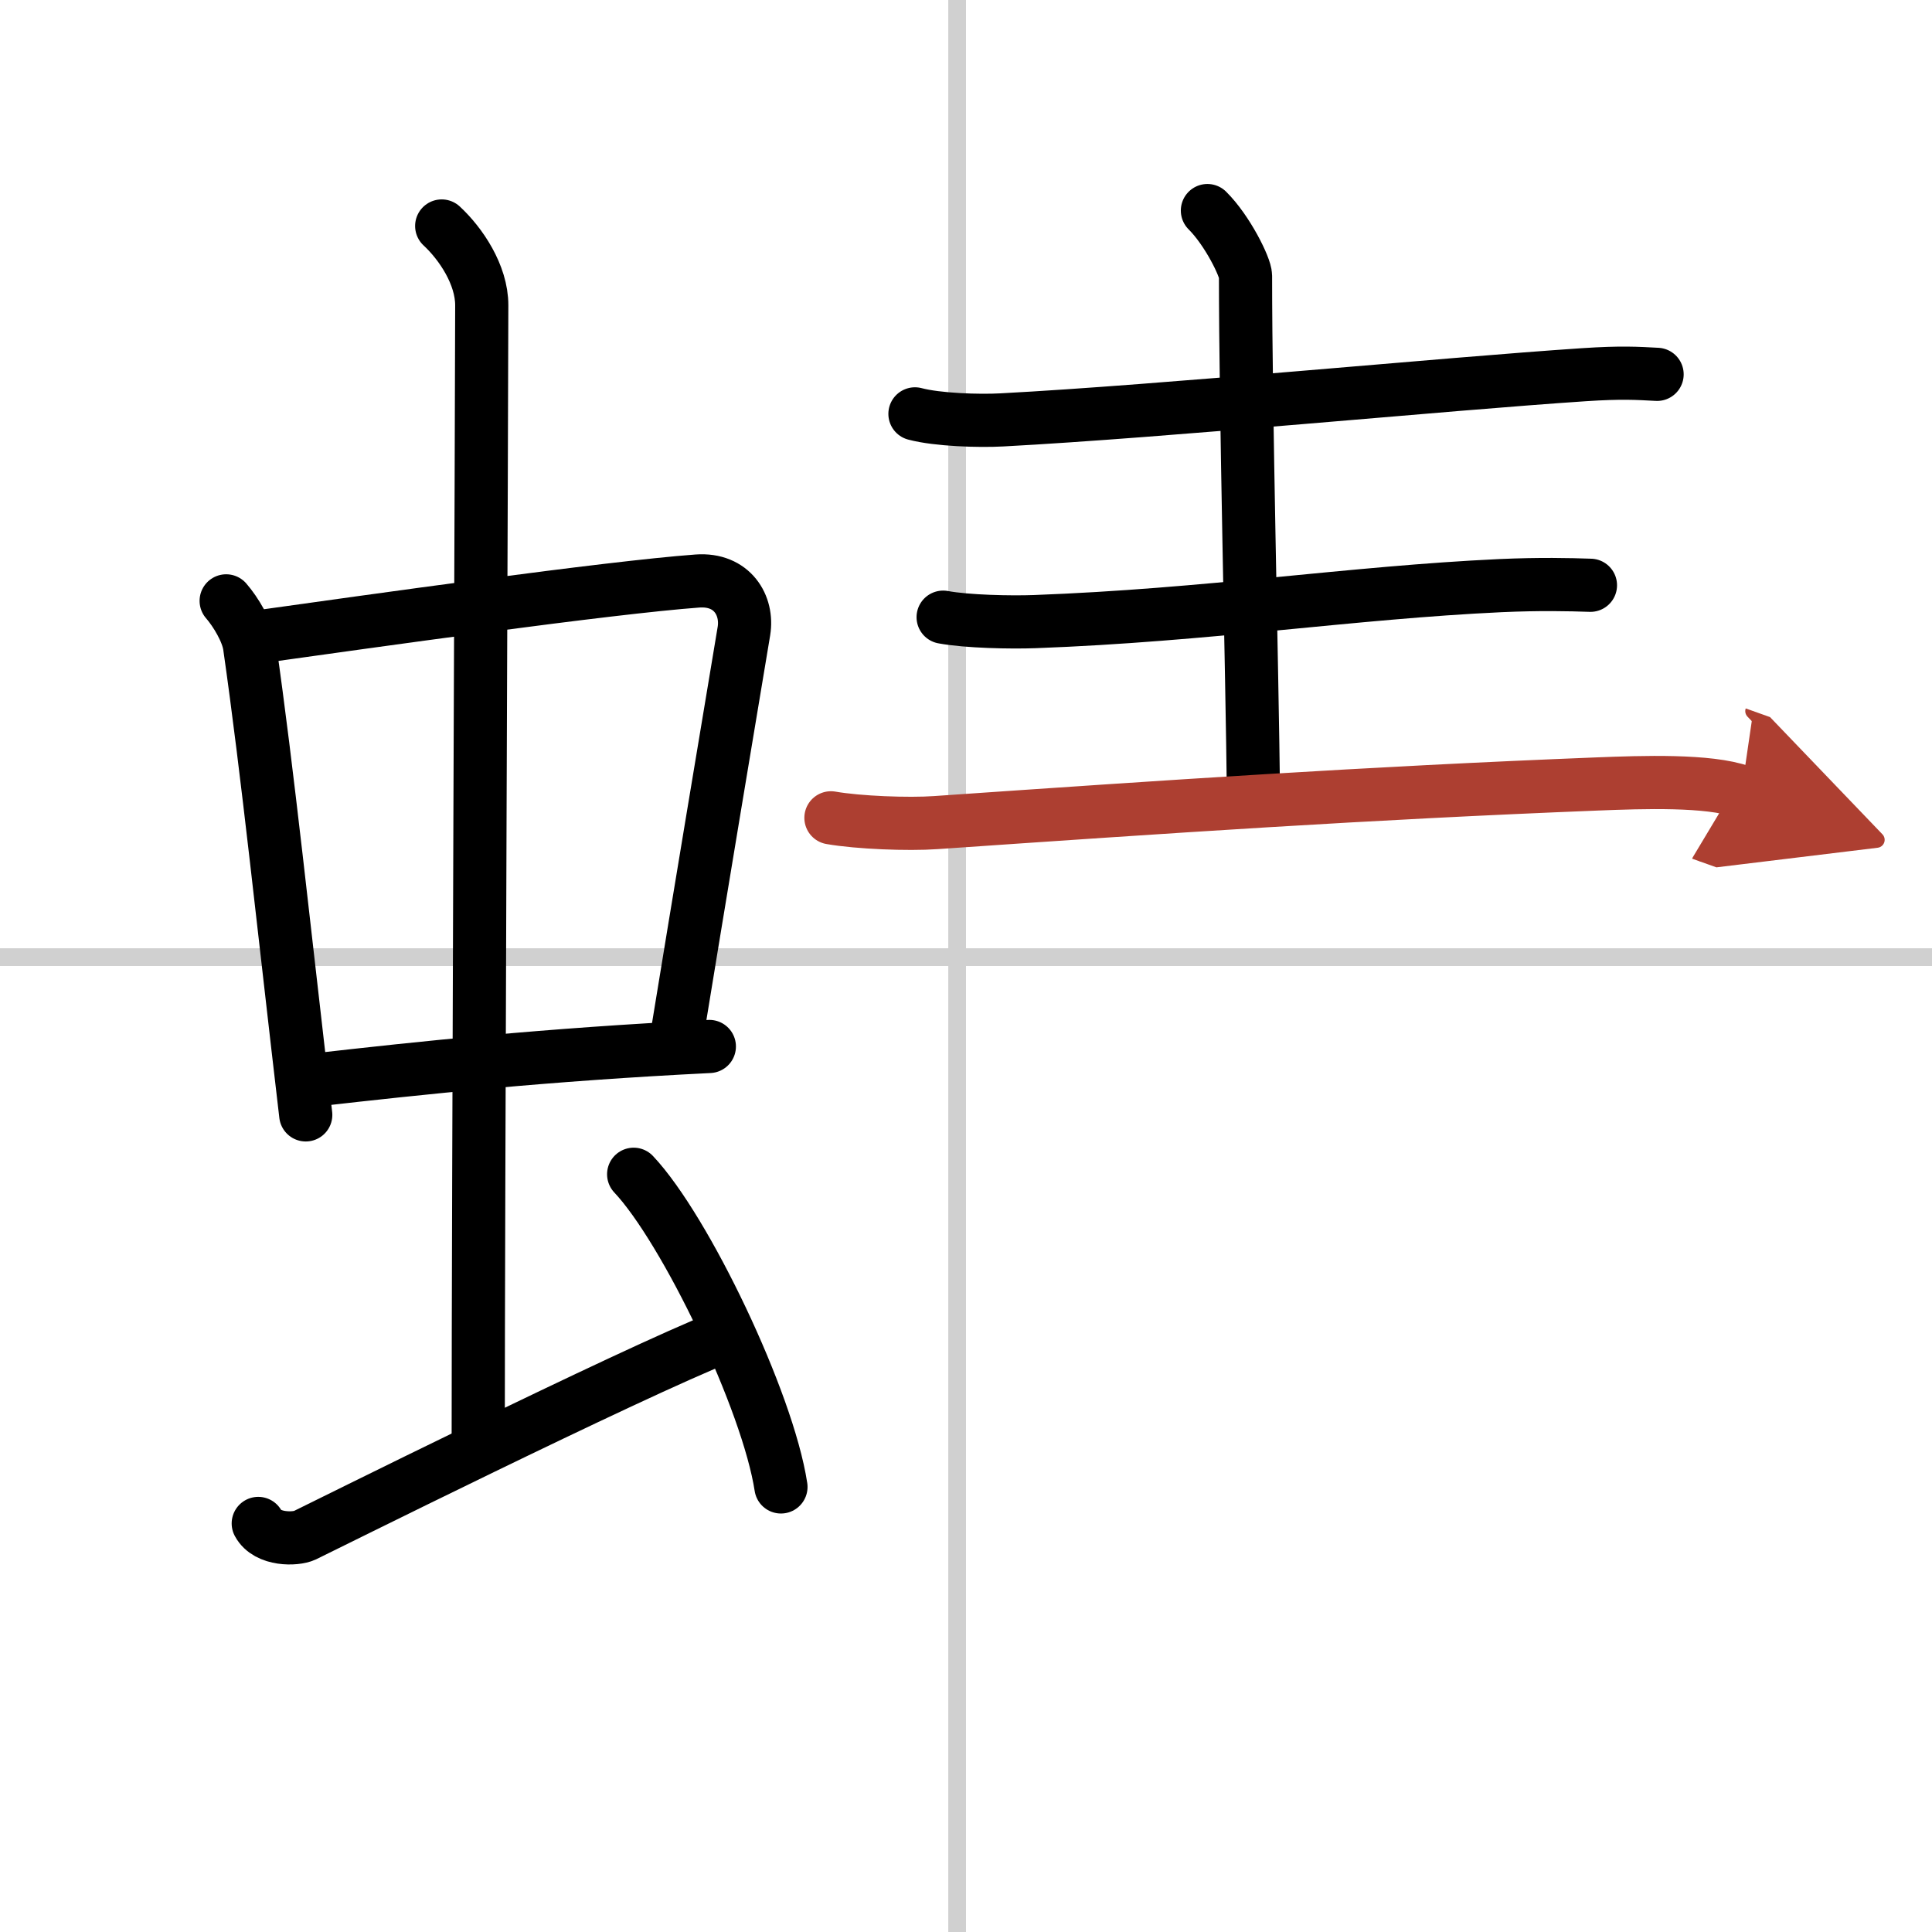
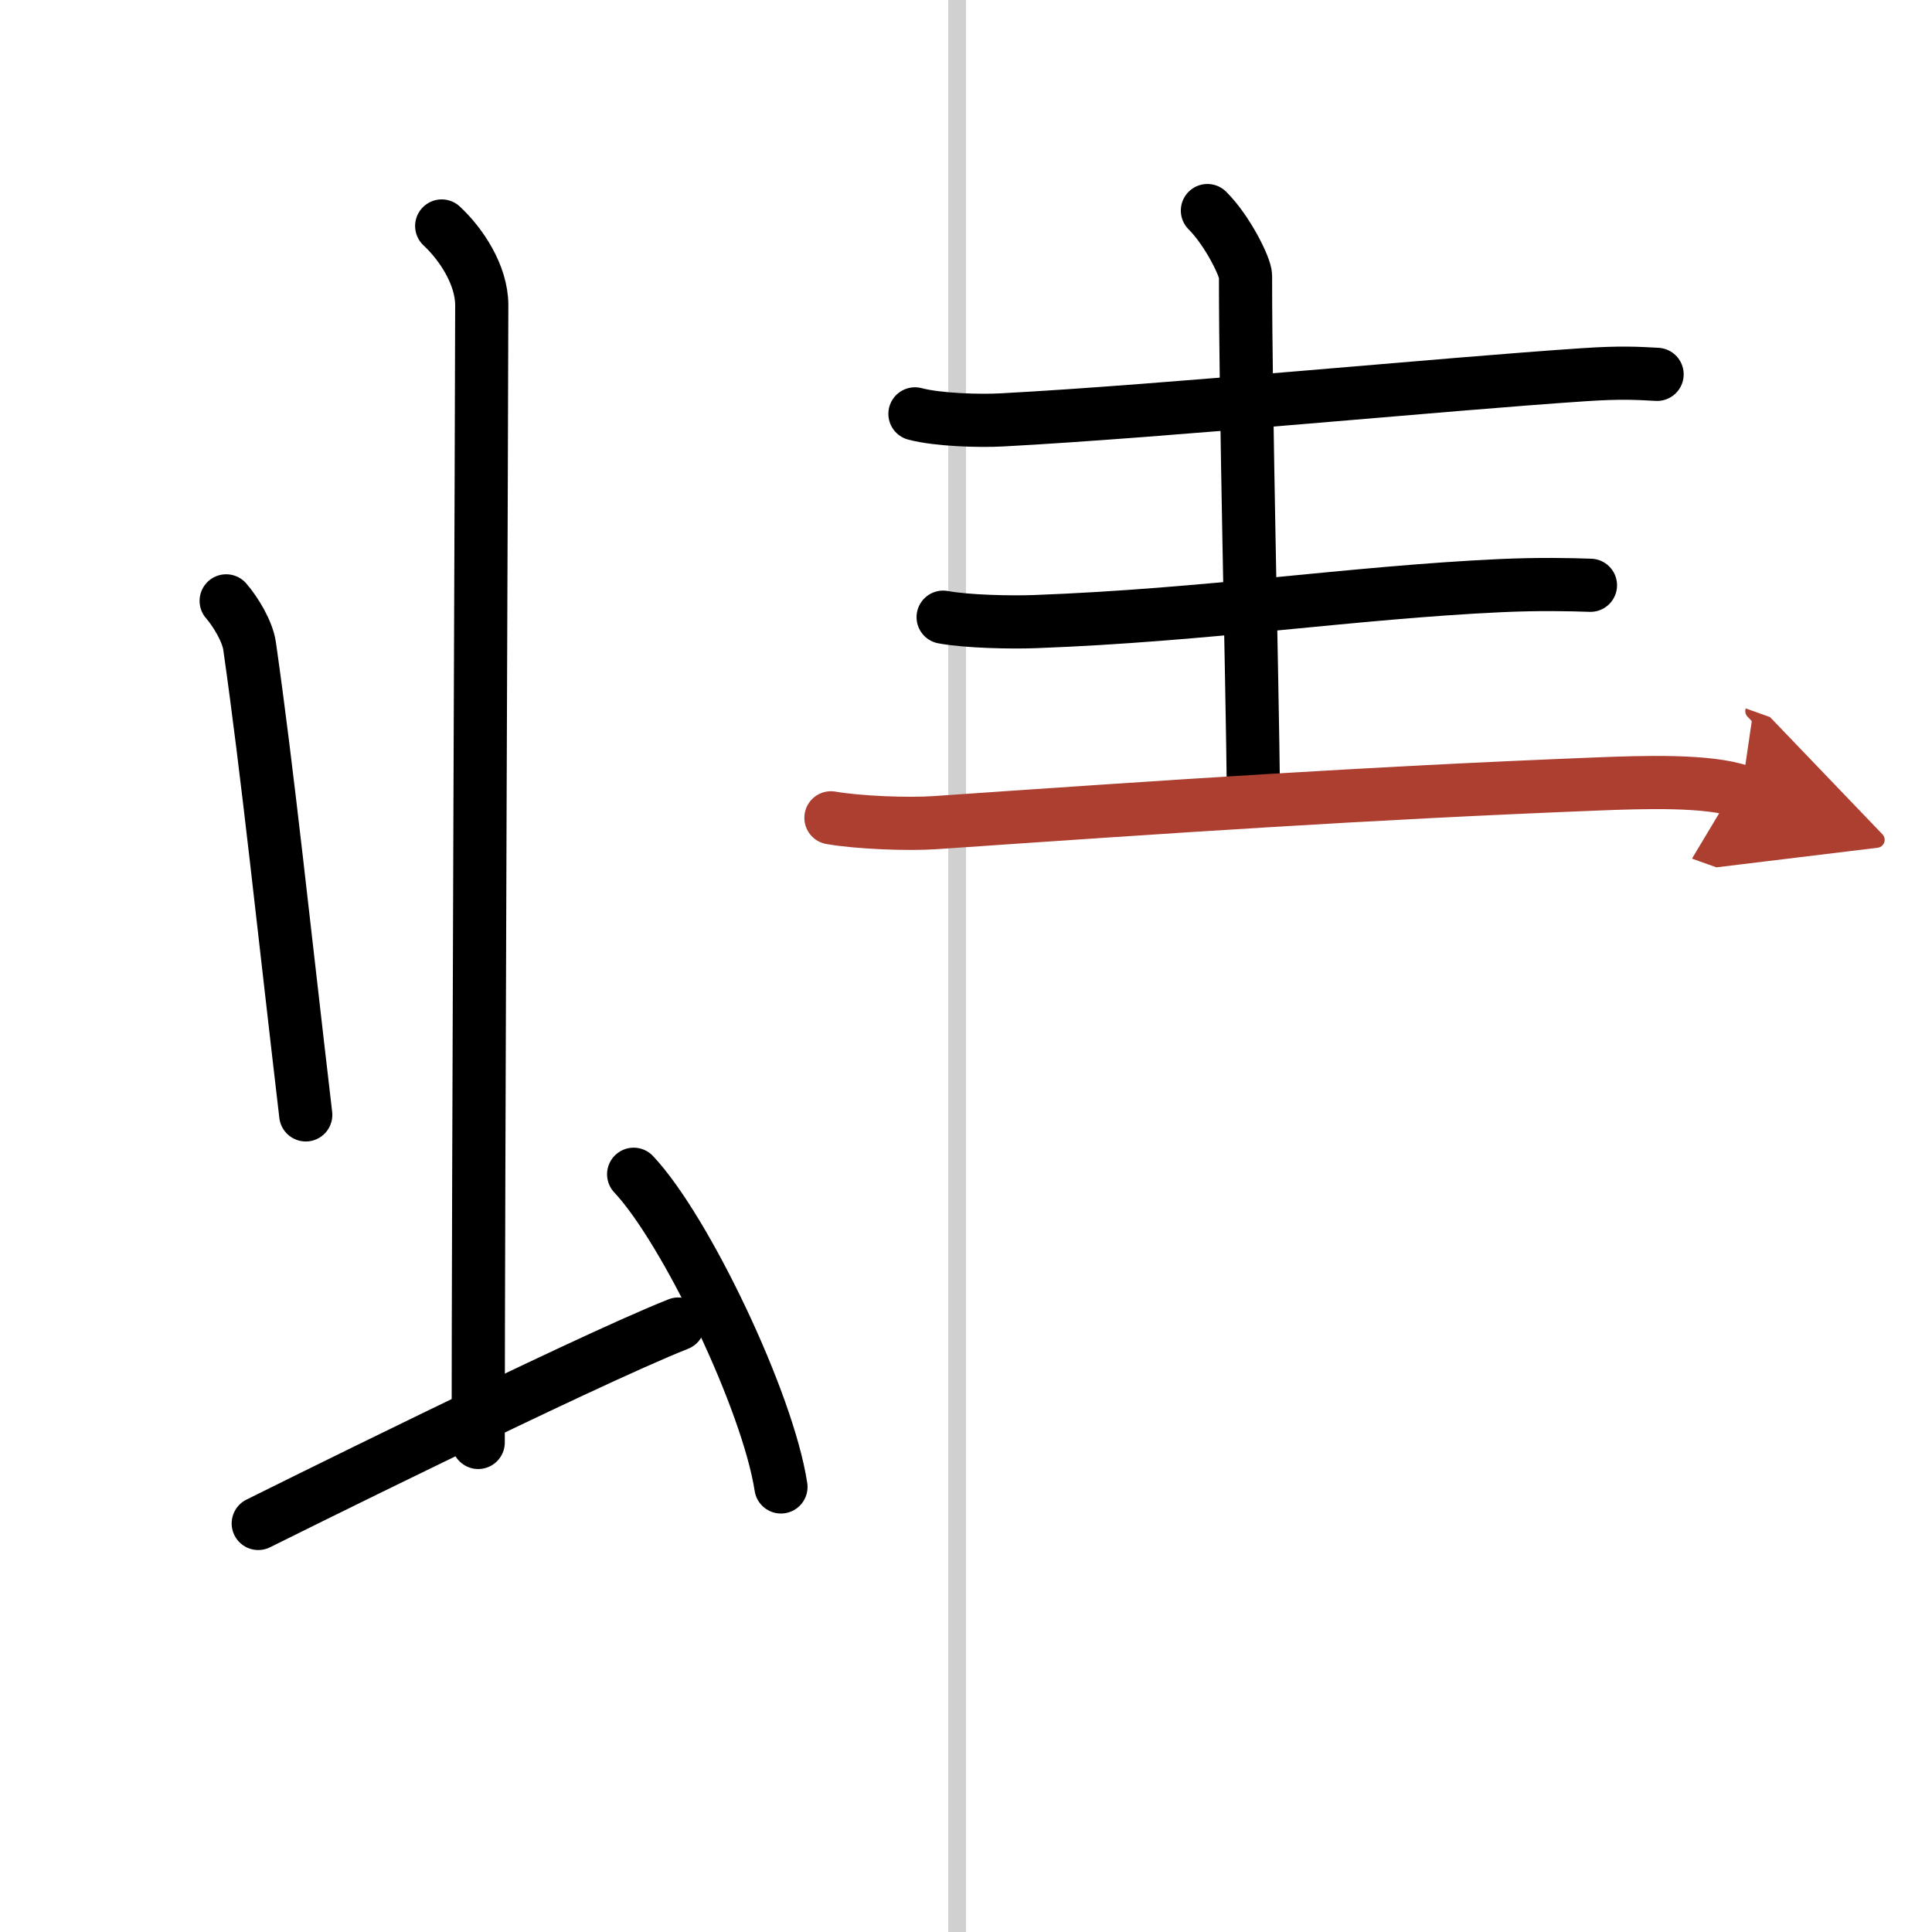
<svg xmlns="http://www.w3.org/2000/svg" width="400" height="400" viewBox="0 0 109 109">
  <defs>
    <marker id="a" markerWidth="4" orient="auto" refX="1" refY="5" viewBox="0 0 10 10">
      <polyline points="0 0 10 5 0 10 1 5" fill="#ad3f31" stroke="#ad3f31" />
    </marker>
  </defs>
  <g fill="none" stroke="#000" stroke-linecap="round" stroke-linejoin="round" stroke-width="3">
    <rect width="100%" height="100%" fill="#fff" stroke="#fff" />
    <line x1="54" x2="54" y2="109" stroke="#d0d0d0" stroke-width="1" />
-     <line x2="109" y1="54" y2="54" stroke="#d0d0d0" stroke-width="1" />
    <path d="m12.76 33.9c0.54 0.62 1.2 1.72 1.32 2.54 1.02 7.12 1.92 15.82 3.17 26.46" />
-     <path d="m14.22 35.98c6.93-0.97 20.11-2.83 25.13-3.2 1.96-0.14 2.86 1.38 2.62 2.83-0.83 4.98-2.48 14.84-3.83 23.12" />
-     <path d="m17.76 60.93c5.99-0.68 12.99-1.43 22.26-1.89" />
    <path d="m24.92 12.75c1.08 1 2.26 2.75 2.26 4.47 0 4.78-0.2 50.78-0.2 64.16" />
-     <path d="m14.57 85.95c0.51 0.95 2.11 0.91 2.62 0.67s18.31-9.12 23.7-11.25" />
+     <path d="m14.57 85.95s18.31-9.12 23.7-11.25" />
    <path d="m35.75 66.25c2.93 3.11 7.57 12.8 8.31 17.64" />
    <path d="m51.62 23.35c1.28 0.34 3.62 0.41 4.9 0.34 9.22-0.49 24.89-2.02 32.84-2.55 2.12-0.14 3-0.08 4.13-0.02" />
    <path d="m68.12 11.88c1.13 1.12 2.15 3.2 2.15 3.68 0 7.68 0.37 22.08 0.45 29.41" />
    <path d="m53.21 34.82c1.35 0.25 3.82 0.3 5.17 0.25 9.72-0.36 17.88-1.64 26.27-2.03 2.24-0.1 3.89-0.06 5.08-0.02" />
    <path d="M46.88,46.14c1.54,0.27,4.37,0.38,5.91,0.27C66,45.5,77,44.75,90.11,44.23c2.55-0.1,6.29-0.23,8.14,0.43" marker-end="url(#a)" stroke="#ad3f31" />
  </g>
</svg>